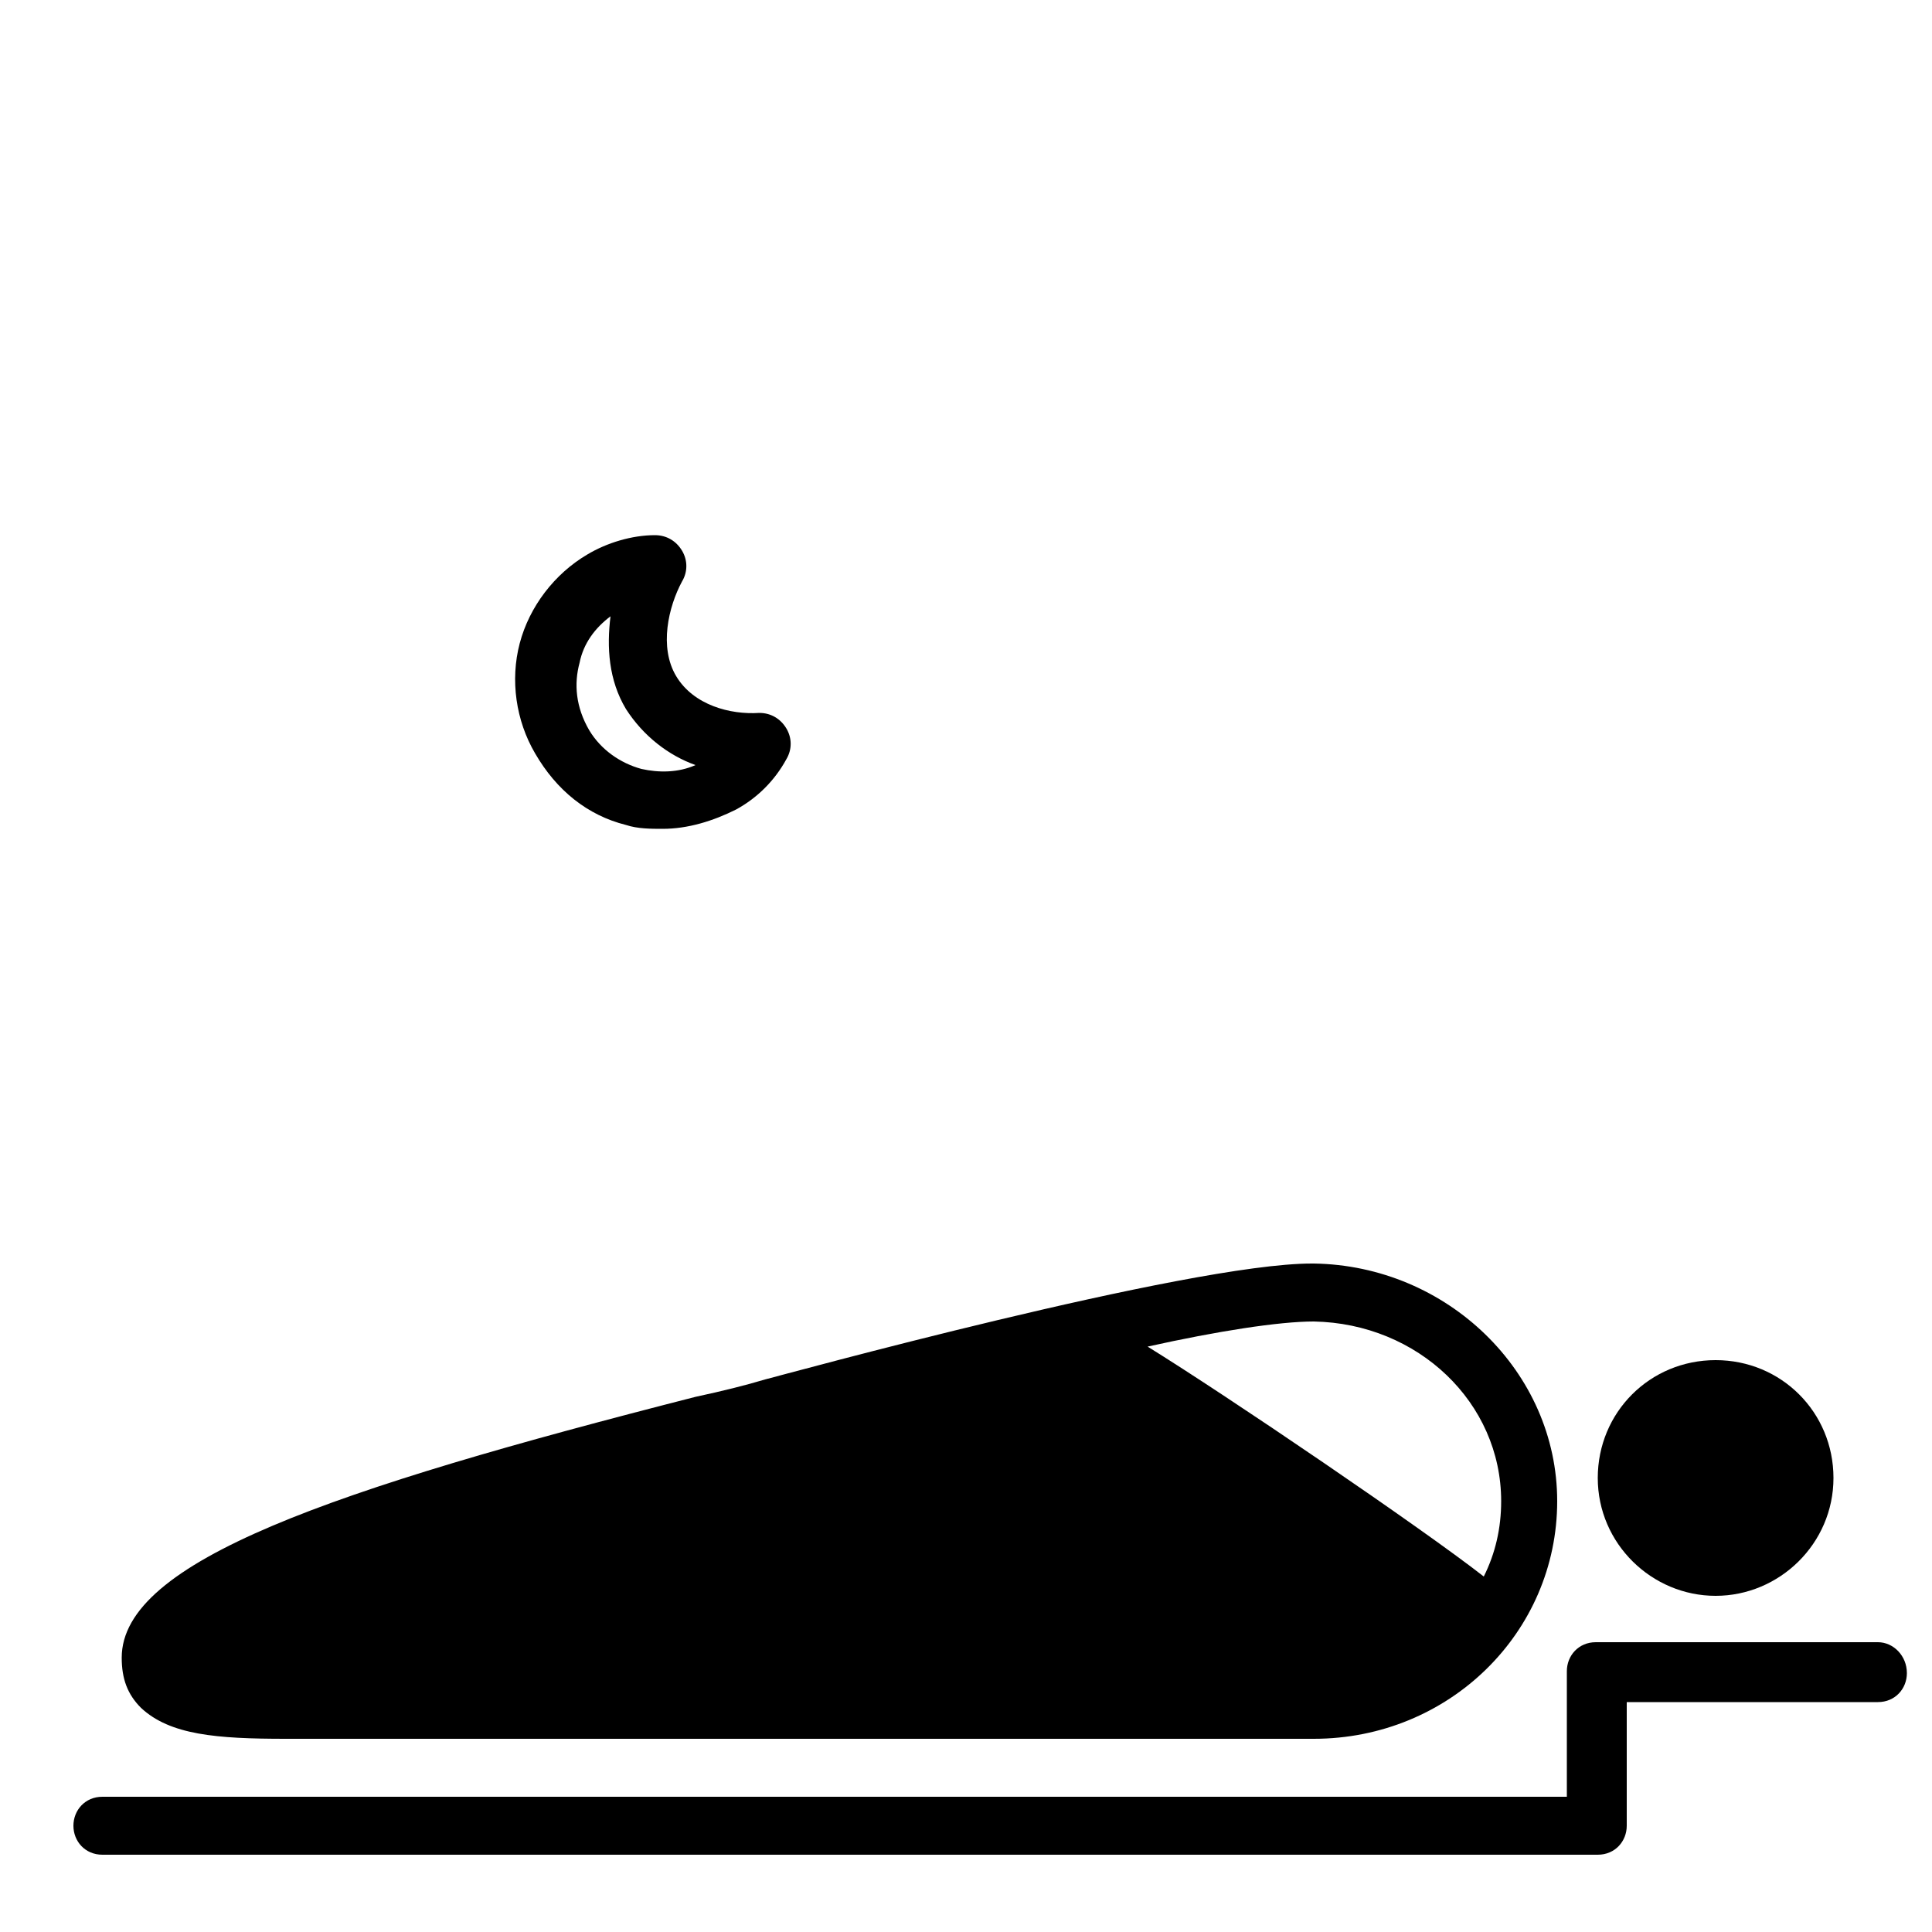
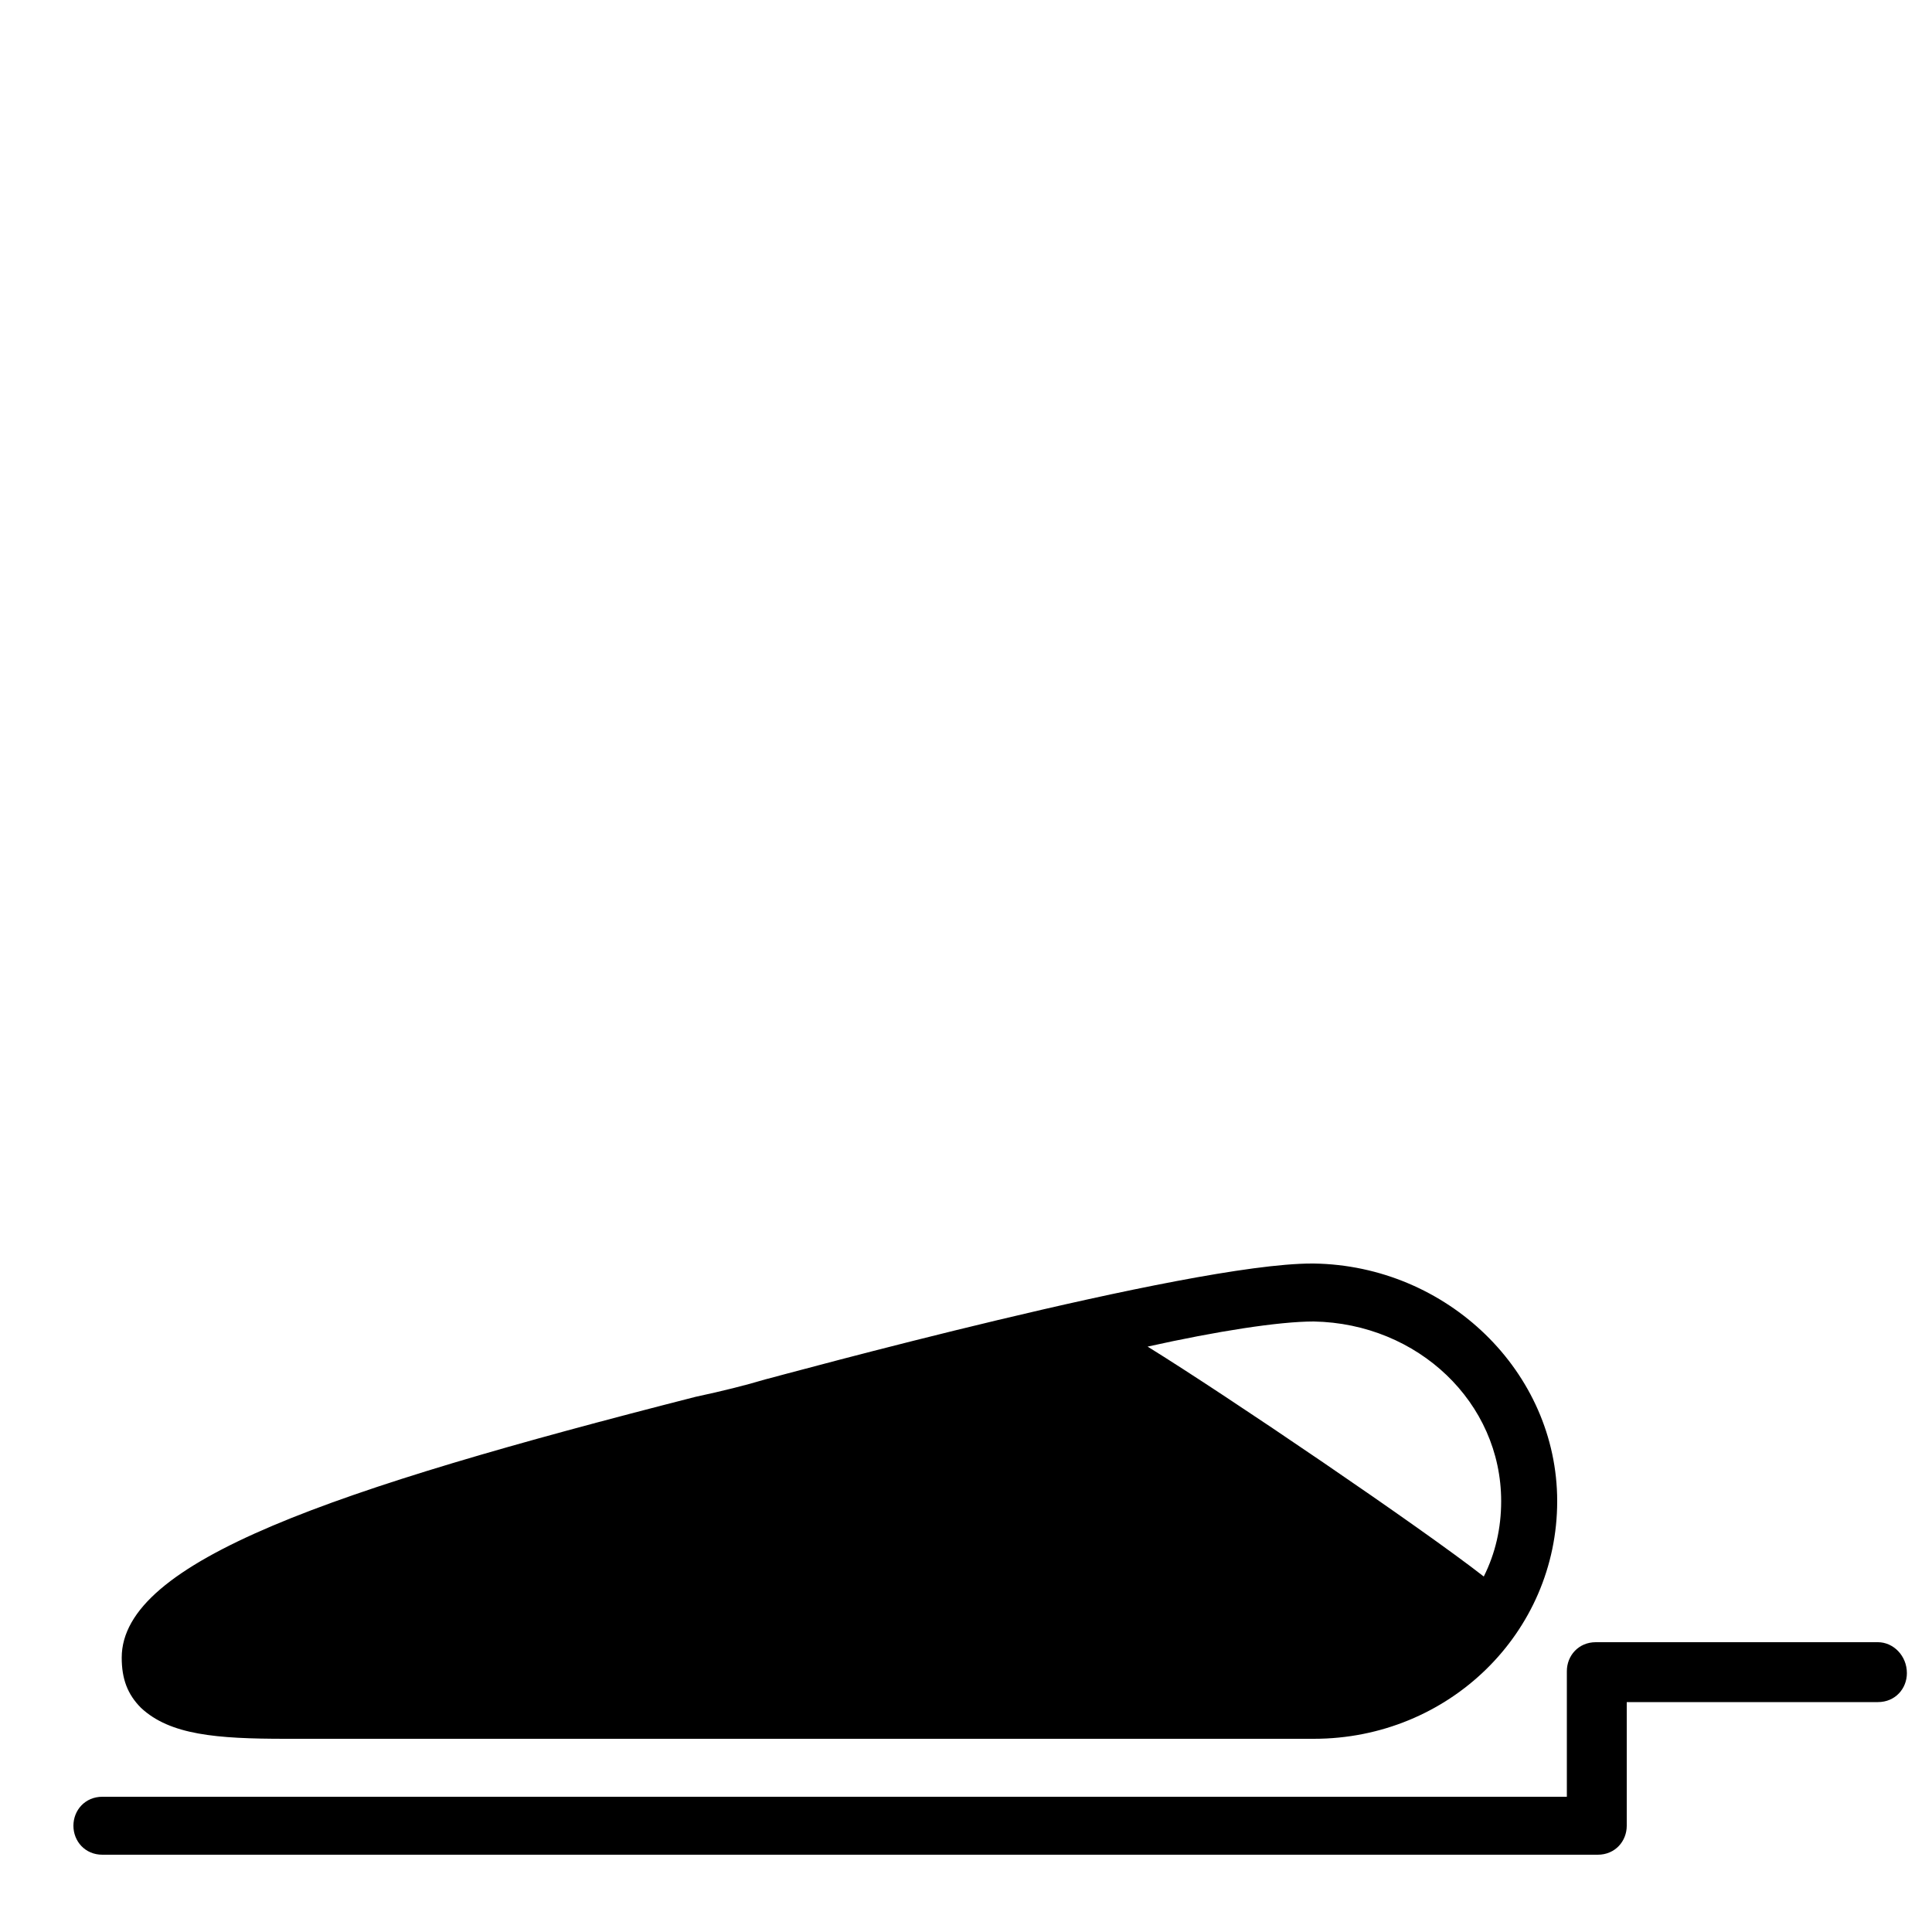
<svg xmlns="http://www.w3.org/2000/svg" height="100px" width="100px" fill="#000000" version="1.1" x="0px" y="0px" viewBox="0 0 100 100" style="enable-background:new 0 0 100 100;" xml:space="preserve">
  <style type="text/css">
	.st0{display:none;}
	.st1{display:inline;stroke:#000000;stroke-miterlimit:10;}
	.st2{fill:none;}
	.st3{fill:#000000;}
	.st4{clip-path:url(#SVGID_2_);}
</style>
  <g class="st0">
-     <rect x="-582" y="-219.6" class="st1" width="4427.1" height="779.8" />
-   </g>
+     </g>
  <g>
    <g>
-       <path class="st2" d="M77.7,77.6c0-5.1-4.3-9.2-9.6-9.3c0,0-0.1,0-0.1,0c-1.8,0-5,0.5-8.6,1.3c4.2,2.5,14.2,9.3,17.4,11.9    C77.3,80.3,77.7,79,77.7,77.6z" />
-       <path class="st2" d="M33.1,39.7c0.9,0.2,1.9,0.2,2.8-0.2c-1.4-0.5-2.7-1.4-3.6-2.9c-0.9-1.5-1.1-3.2-0.8-4.8    c-0.8,0.6-1.3,1.4-1.6,2.4c-0.3,1.1-0.1,2.3,0.5,3.4C31,38.7,32,39.4,33.1,39.7z" />
      <path d="M97.2,85H82.6c-0.9,0-1.5,0.7-1.5,1.5V93H5.3c-0.9,0-1.5,0.7-1.5,1.5S4.4,96,5.3,96h77.4c0.9,0,1.5-0.7,1.5-1.5v-6.4h13    c0.9,0,1.5-0.7,1.5-1.5C98.7,85.7,98,85,97.2,85z" />
-       <path d="M32.4,42.7c0.6,0.2,1.3,0.2,1.9,0.2c1.3,0,2.6-0.4,3.8-1c1.1-0.6,2-1.5,2.6-2.6c0.3-0.5,0.3-1.1,0-1.6    c-0.3-0.5-0.8-0.8-1.4-0.8c-1.5,0.1-3.4-0.4-4.3-1.9c-0.9-1.5-0.4-3.6,0.3-4.9c0.3-0.5,0.3-1.1,0-1.6c-0.3-0.5-0.8-0.8-1.4-0.8    c-1.2,0-2.5,0.4-3.5,1c-1.7,1-3,2.7-3.5,4.6c-0.5,1.9-0.2,4,0.8,5.7C28.8,40.9,30.4,42.2,32.4,42.7z M30,34.3    c0.2-1,0.8-1.8,1.6-2.4c-0.2,1.6-0.1,3.3,0.8,4.8c0.9,1.4,2.2,2.4,3.6,2.9c-0.9,0.4-1.9,0.4-2.8,0.2c-1.1-0.3-2.1-1-2.7-2    C29.8,36.6,29.7,35.4,30,34.3z" />
-       <path d="M88.8,82.6c3.3,0,6.1-2.7,6.1-6.1s-2.7-6.1-6.1-6.1s-6.1,2.7-6.1,6.1S85.5,82.6,88.8,82.6z" />
      <path d="M14.8,90c0.5,0,53.2,0,53.2,0c7,0,12.6-5.5,12.6-12.3c0-6.7-5.7-12.2-12.6-12.3c0,0-0.1,0-0.1,0c-6.4,0-27.5,5.8-28.3,6    c-1,0.3-2.2,0.6-3.6,0.9C17.2,77.1,6.3,80.8,6.3,85.8c0,1.1,0.3,1.9,1,2.6C8.8,89.8,11.2,90,14.8,90z M68,68.4    C68,68.4,68,68.4,68,68.4c5.4,0.1,9.7,4.2,9.7,9.3c0,1.4-0.3,2.7-0.9,3.9c-3.2-2.5-13.2-9.3-17.4-11.9C63,68.9,66.2,68.4,68,68.4z    " />
    </g>
  </g>
</svg>